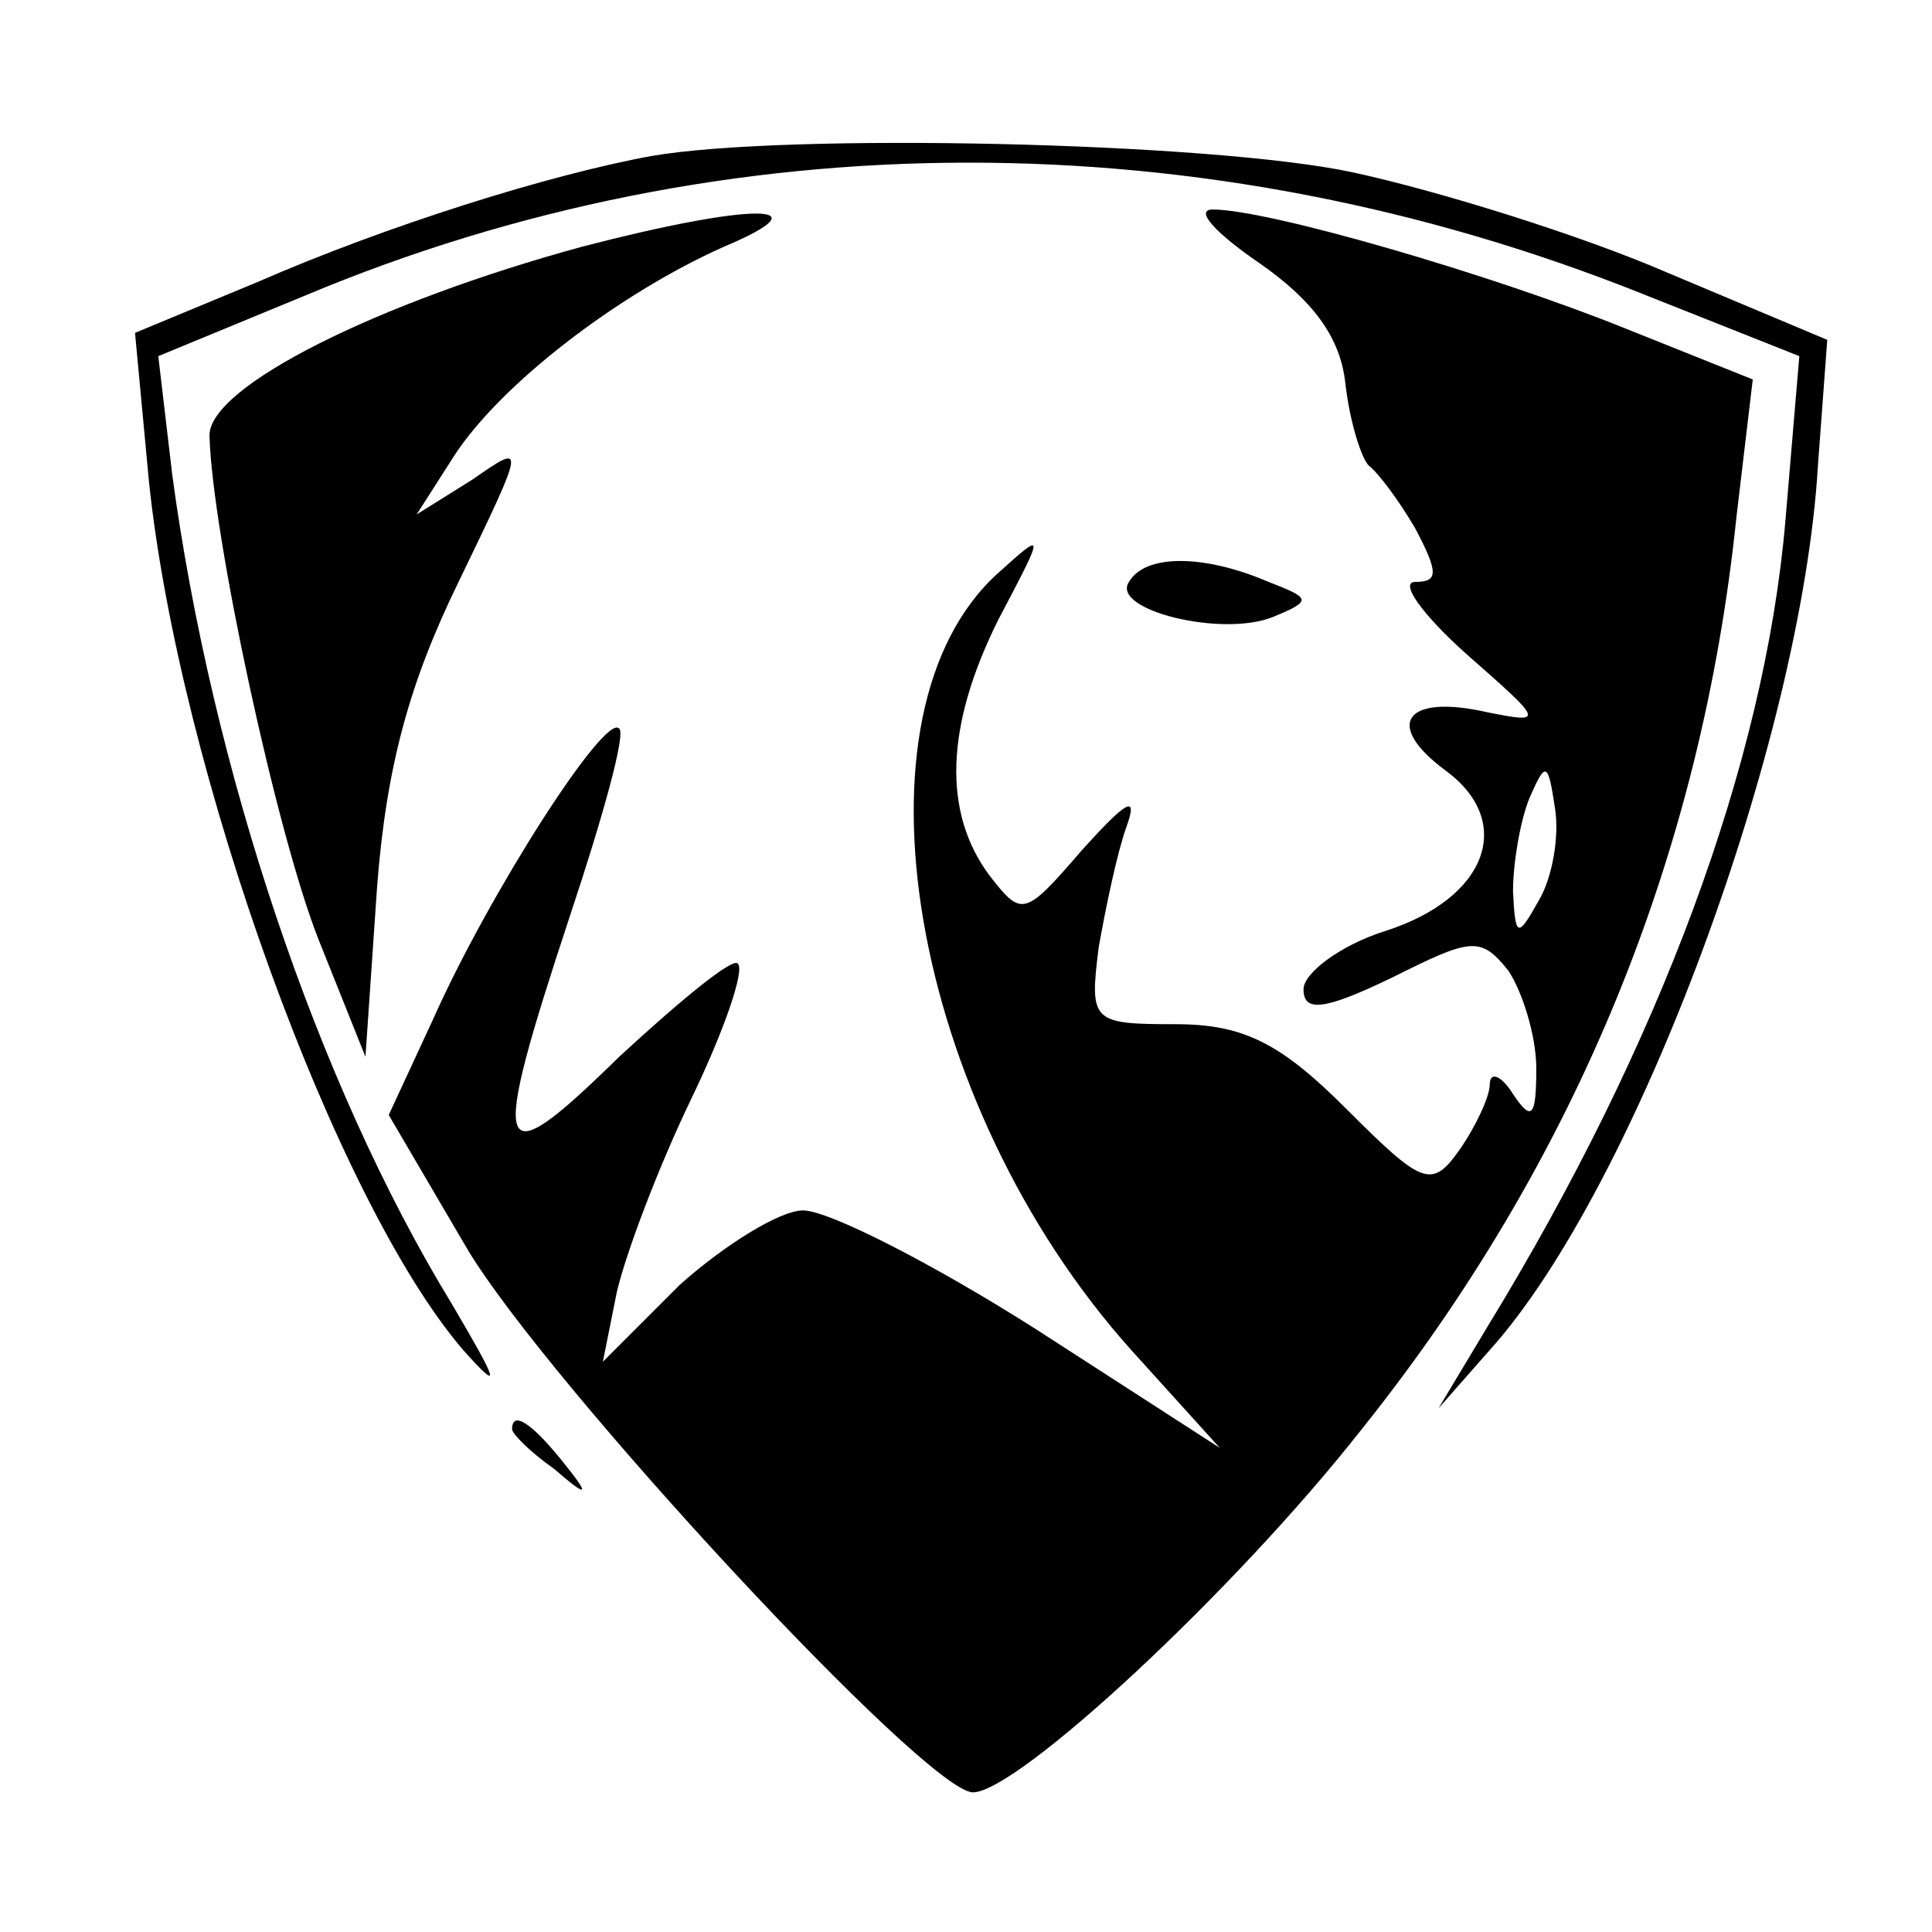
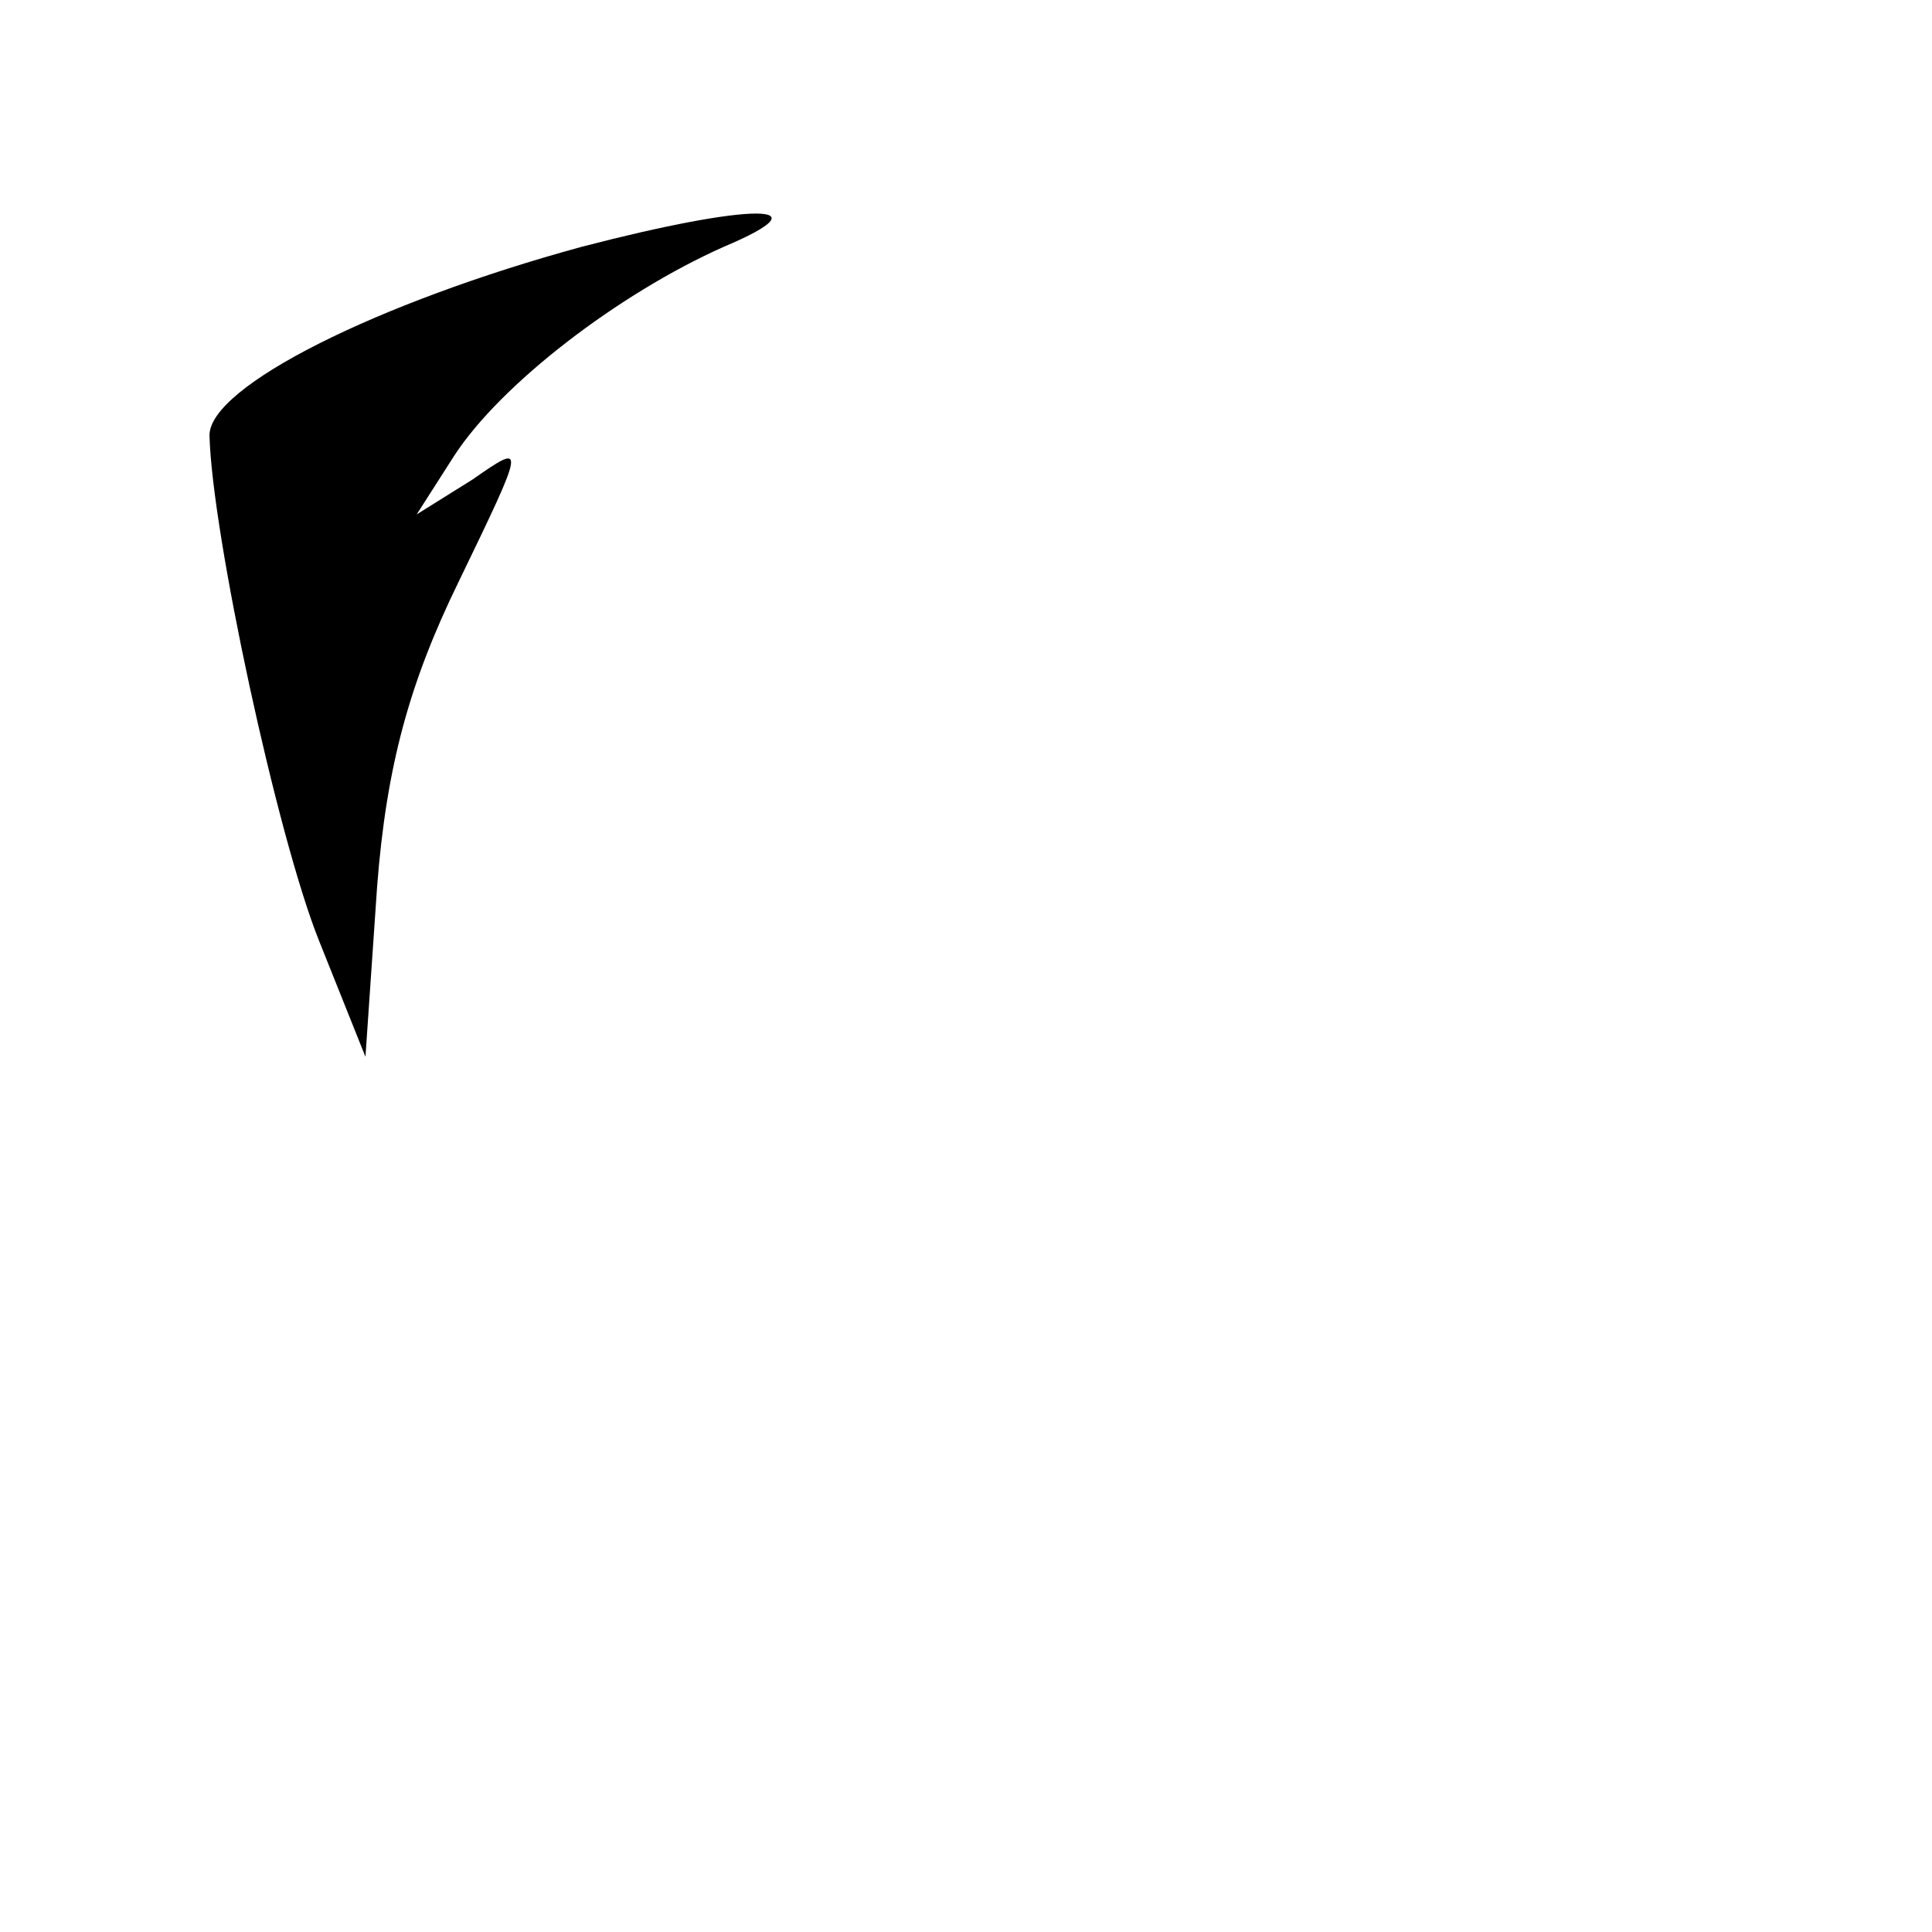
<svg xmlns="http://www.w3.org/2000/svg" version="1.0" width="83pt" height="83pt" viewBox="0 0 83 83" preserveAspectRatio="xMidYMid meet">
  <g transform="translate(0,83) scale(0.1,-0.1)" fill="#000000" stroke="none">
-     <path d="M280 763 c-44 -8 -114 -30 -169 -54 l-53 -22 6 -64 c13 -124 80 -309 135 -373 17 -19 15 -14 -5 20 -58 95 -103 230 -120 356 l-6 51 63 26 c181 76 386 76 574 1 l68 -27 -6 -71 c-9 -104 -54 -225 -128 -346 l-21 -35 22 25 c63 70 134 262 141 380 l4 54 -69 29 c-37 16 -98 35 -135 43 -61 13 -243 17 -301 7z" />
    <path d="M250 724 c-88 -24 -160 -60 -160 -81 1 -42 29 -172 47 -217 l20 -50 5 73 c4 52 14 88 35 131 29 60 29 60 6 44 l-24 -15 16 25 c20 31 71 70 116 90 45 19 12 19 -61 0z" />
-     <path d="M541 717 c23 -16 35 -32 37 -52 2 -17 7 -32 10 -35 4 -3 13 -15 20 -27 10 -19 10 -23 0 -23 -7 0 3 -14 22 -31 33 -29 34 -30 9 -25 -35 8 -45 -5 -18 -25 30 -22 18 -55 -26 -69 -19 -6 -35 -18 -35 -25 0 -10 9 -9 38 5 34 17 38 18 50 3 6 -9 12 -28 12 -42 0 -21 -2 -23 -10 -11 -5 8 -10 10 -10 4 0 -5 -6 -18 -13 -28 -12 -17 -16 -15 -49 18 -28 28 -44 36 -73 36 -36 0 -37 1 -33 33 3 17 8 41 12 52 5 14 0 11 -19 -10 -25 -29 -26 -29 -40 -11 -20 27 -19 64 4 110 20 38 20 38 0 20 -67 -60 -38 -228 57 -334 l38 -42 -79 51 c-44 28 -89 51 -100 51 -10 0 -34 -15 -53 -32 l-33 -33 6 30 c4 17 18 54 32 83 14 29 23 55 20 58 -2 3 -25 -16 -51 -40 -54 -53 -56 -45 -21 61 14 42 24 78 21 80 -6 7 -56 -71 -80 -125 l-19 -41 34 -58 c35 -58 197 -233 217 -233 19 0 112 86 167 156 92 115 146 247 161 392 l7 59 -55 22 c-57 23 -153 51 -177 51 -8 0 1 -10 20 -23z m120 -274 c-9 -16 -10 -16 -11 4 0 12 3 30 7 40 7 16 8 16 11 -4 2 -12 -1 -30 -7 -40z" />
-     <path d="M485 580 c-8 -12 40 -24 62 -15 17 7 16 8 -2 15 -28 12 -53 12 -60 0z" />
-     <path d="M220 216 c0 -2 8 -10 18 -17 15 -13 16 -12 3 4 -13 16 -21 21 -21 13z" />
  </g>
</svg>